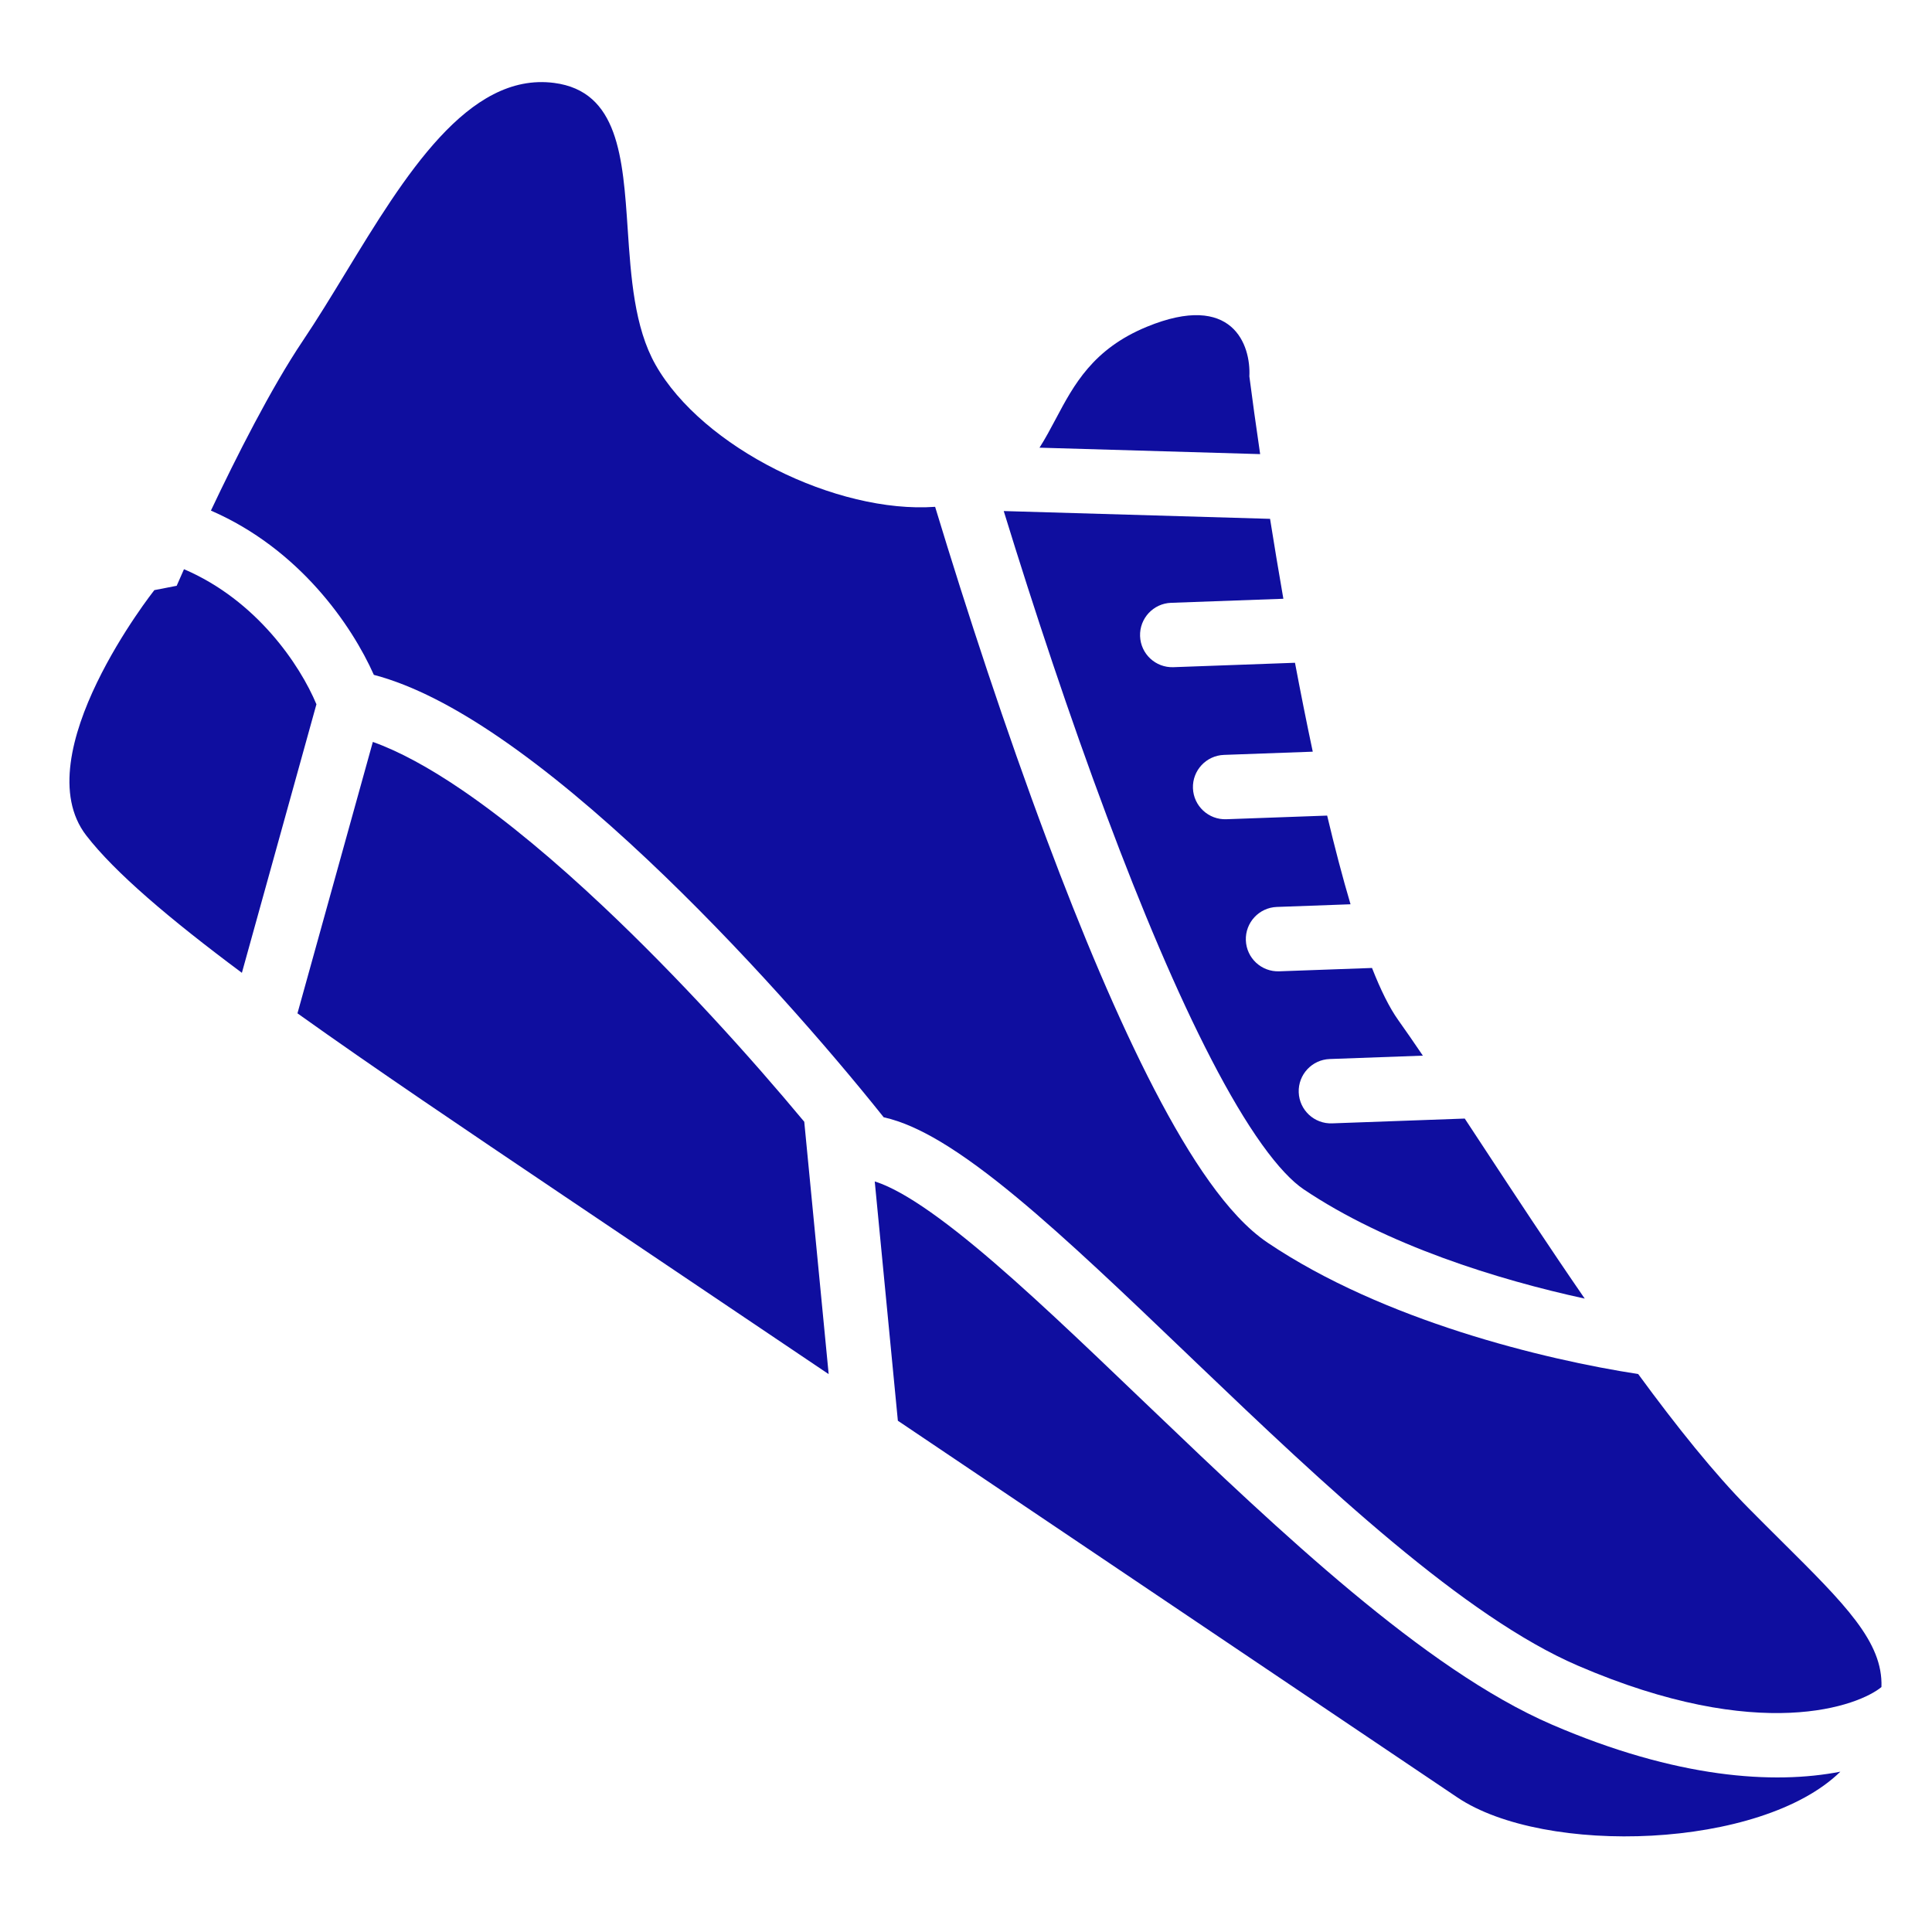
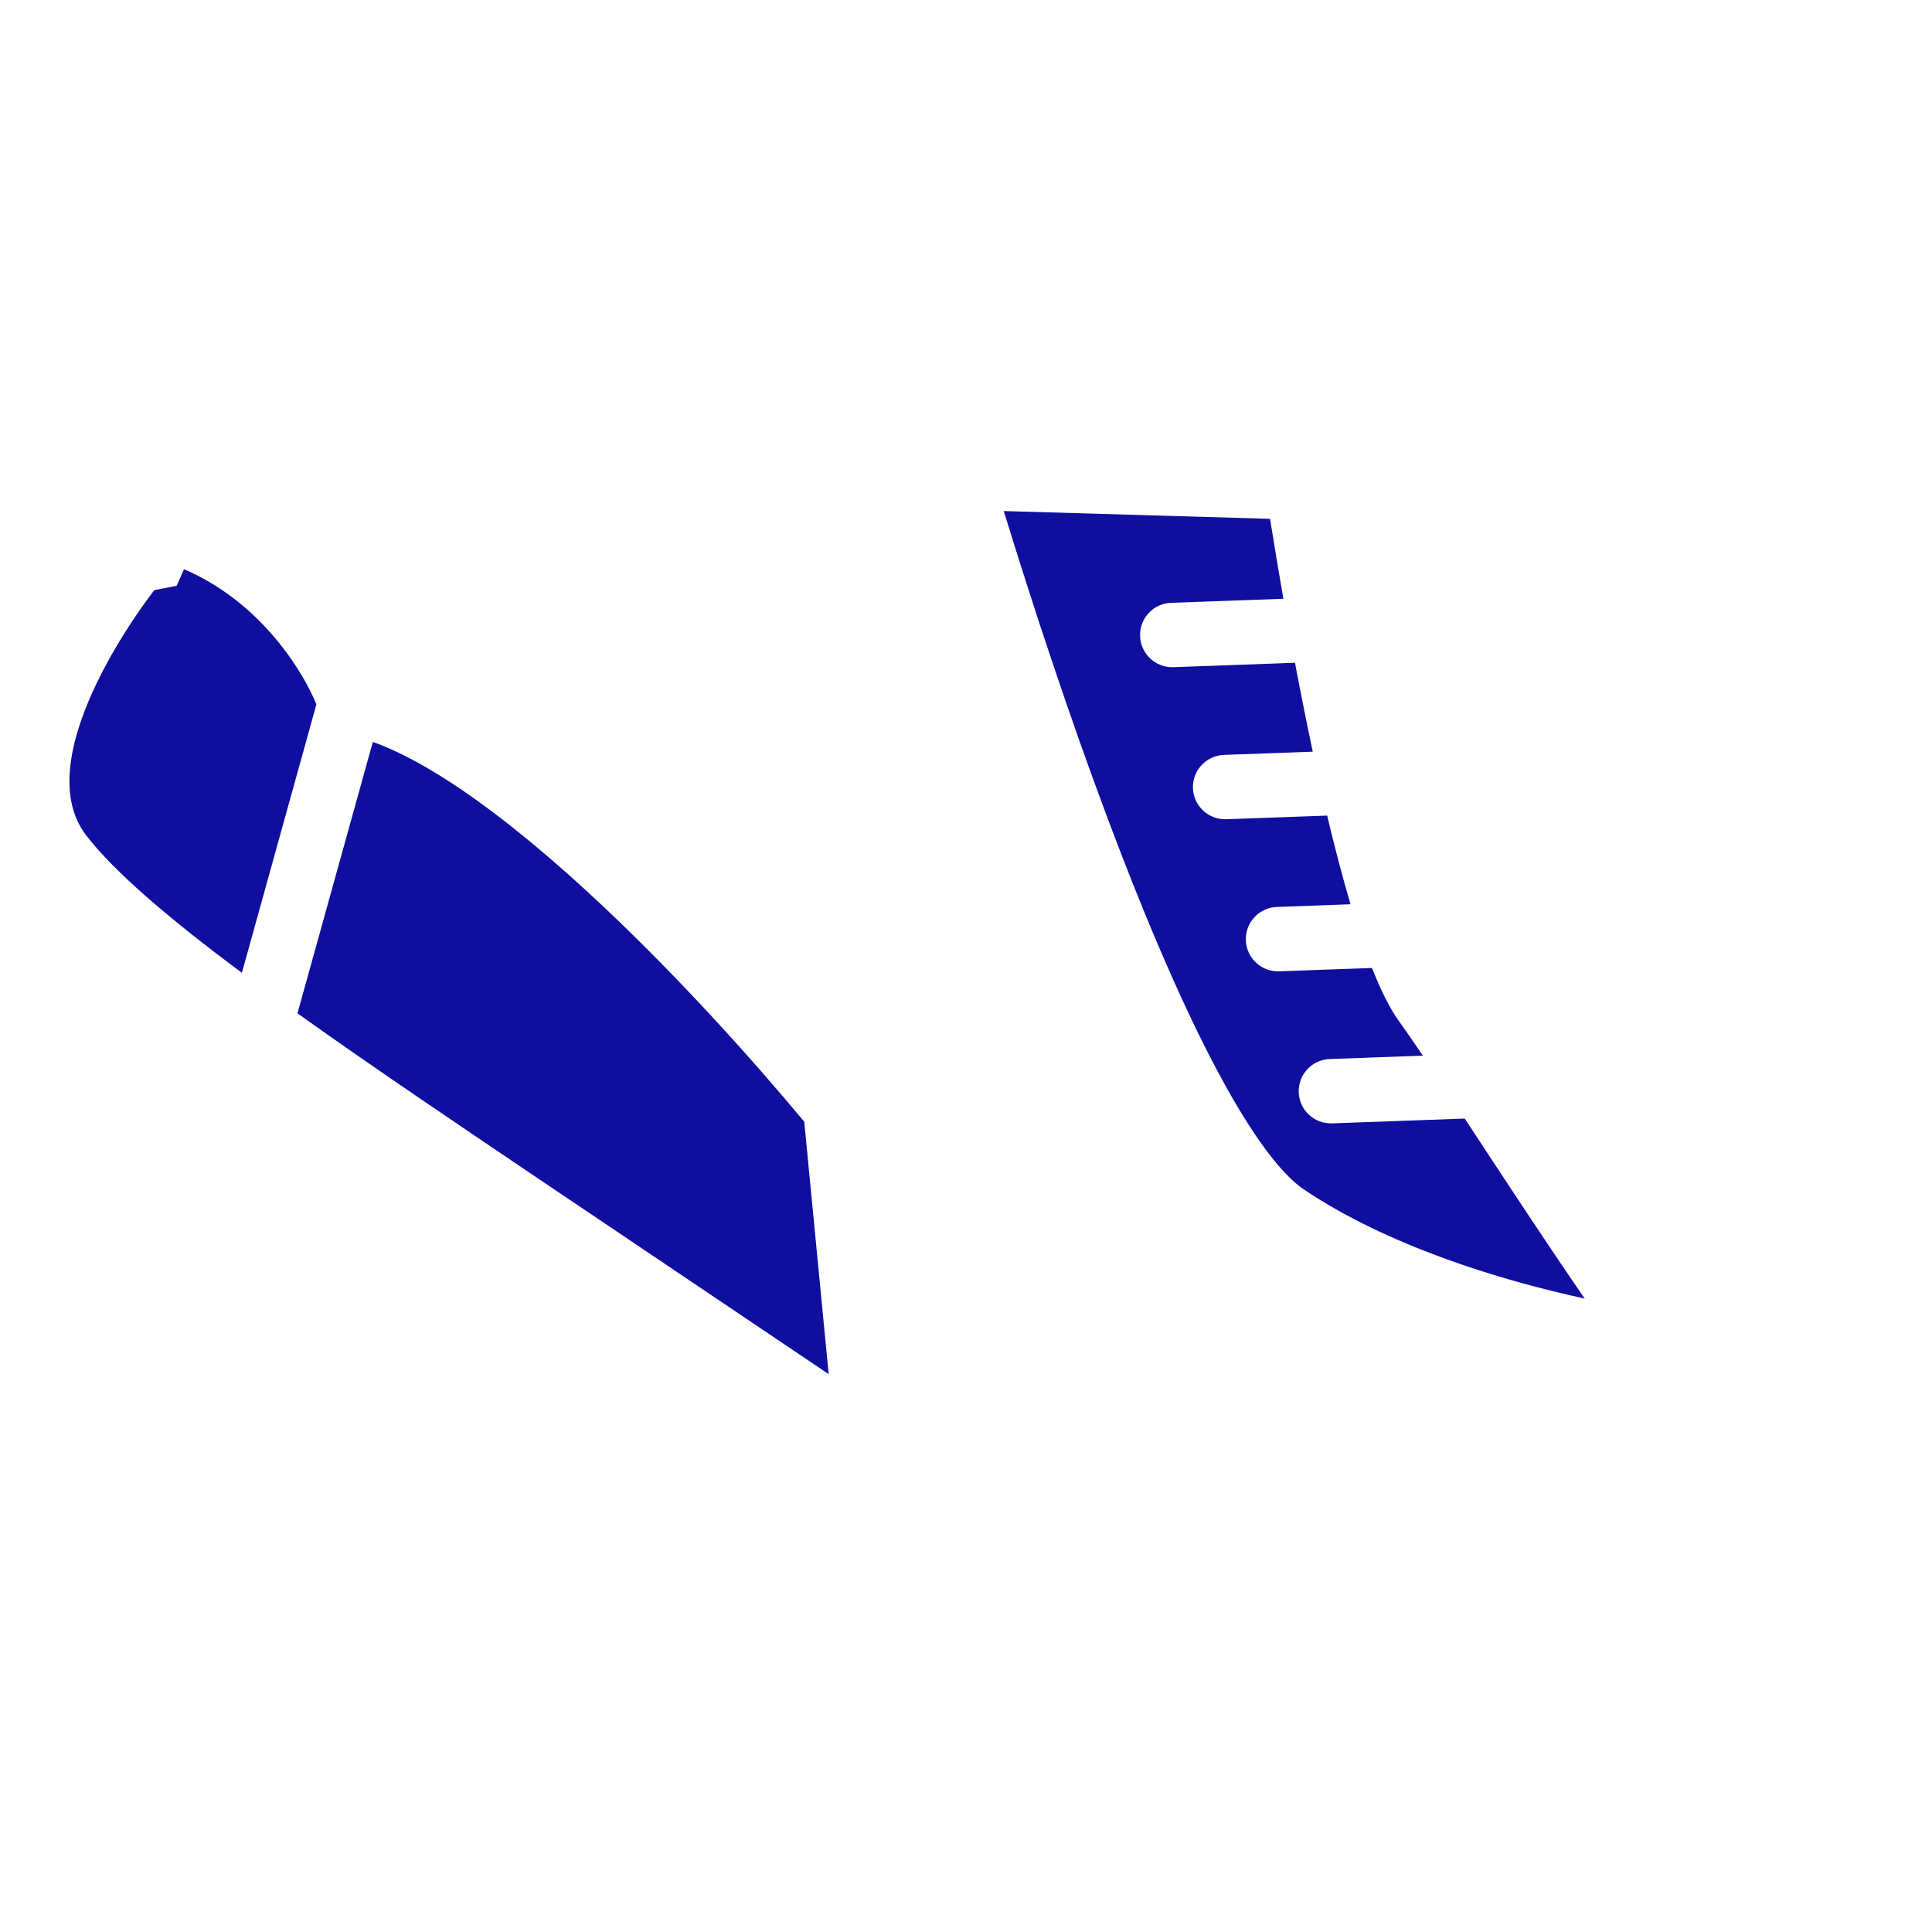
<svg xmlns="http://www.w3.org/2000/svg" width="60" height="60" viewBox="0 0 60 60" fill="none">
-   <path d="M6.55 15.857C7.329 14.21 8.42 12.047 9.405 10.583C9.843 9.932 10.282 9.212 10.729 8.478C12.561 5.469 14.534 2.229 17.208 2.575C19.207 2.834 19.344 4.887 19.494 7.119C19.594 8.6 19.698 10.161 20.357 11.326C21.816 13.906 25.983 15.957 29.041 15.74C30.036 19.017 31.231 22.662 32.505 26.062C33.58 28.934 34.72 31.654 35.852 33.837C36.418 34.928 36.99 35.902 37.562 36.7C38.125 37.487 38.727 38.162 39.369 38.594C42.957 41.009 47.943 42.22 50.875 42.672C52.066 44.298 53.242 45.767 54.309 46.844C54.663 47.202 54.998 47.535 55.313 47.848C57.305 49.826 58.481 50.993 58.43 52.393C57.746 52.959 54.687 54.181 48.992 51.724C47.258 50.976 45.308 49.603 43.259 47.897C41.219 46.199 39.142 44.223 37.145 42.313L36.833 42.014C34.962 40.223 33.159 38.498 31.575 37.185C30.738 36.491 29.935 35.891 29.194 35.449C28.623 35.11 28.03 34.828 27.444 34.698C25.722 32.538 22.999 29.42 20.106 26.694C18.589 25.265 17.007 23.927 15.485 22.889C14.182 22 12.857 21.286 11.61 20.958C10.924 19.415 9.296 17.048 6.55 15.857Z" fill="#0F0E9F" />
  <path d="M5.714 17.677C5.569 18.002 5.487 18.192 5.487 18.192L4.793 18.327C4.793 18.327 0.748 23.44 2.678 25.945C3.562 27.091 5.257 28.532 7.512 30.212L9.827 21.872C9.317 20.652 7.971 18.643 5.714 17.677Z" fill="#0F0E9F" />
-   <path d="M9.238 31.47C11.607 33.162 14.42 35.056 17.465 37.107L25.735 42.675L24.977 34.837C23.326 32.852 21.083 30.363 18.734 28.15C17.261 26.762 15.763 25.5 14.358 24.541C13.326 23.837 12.388 23.329 11.579 23.041L9.238 31.47Z" fill="#0F0E9F" />
-   <path d="M27.884 44.122L45.254 55.817C47.968 57.645 54.693 57.43 57.154 55.021C55.087 55.425 52.068 55.229 48.2 53.561C46.197 52.697 44.07 51.174 41.979 49.434C39.878 47.685 37.753 45.663 35.763 43.758L35.474 43.482C33.58 41.669 31.826 39.99 30.299 38.725C29.498 38.062 28.785 37.534 28.171 37.168C27.753 36.92 27.421 36.77 27.166 36.691L27.884 44.122Z" fill="#0F0E9F" />
+   <path d="M9.238 31.47C11.607 33.162 14.42 35.056 17.465 37.107L25.735 42.675L24.977 34.837C23.326 32.852 21.083 30.363 18.734 28.15C17.261 26.762 15.763 25.5 14.358 24.541C13.326 23.837 12.388 23.329 11.579 23.041Z" fill="#0F0E9F" />
  <path d="M49.215 40.329C48.106 38.72 47.023 37.072 46.042 35.579C45.853 35.293 45.669 35.012 45.489 34.738L41.369 34.887C40.817 34.907 40.353 34.476 40.333 33.924C40.313 33.372 40.745 32.909 41.296 32.889L44.188 32.784C43.914 32.38 43.658 32.008 43.423 31.679C43.15 31.296 42.877 30.743 42.609 30.061L39.726 30.165C39.174 30.185 38.711 29.754 38.691 29.202C38.671 28.65 39.102 28.186 39.654 28.166L41.942 28.083C41.693 27.243 41.45 26.313 41.216 25.329L38.084 25.442C37.532 25.462 37.068 25.031 37.048 24.479C37.028 23.927 37.46 23.464 38.011 23.444L40.769 23.344C40.577 22.439 40.392 21.511 40.217 20.583L36.441 20.72C35.889 20.74 35.426 20.309 35.406 19.757C35.386 19.205 35.817 18.741 36.369 18.721L39.856 18.595C39.709 17.747 39.57 16.914 39.443 16.113L31.172 15.871C32.112 18.924 33.212 22.249 34.378 25.361C35.44 28.198 36.548 30.834 37.628 32.916C38.167 33.957 38.691 34.842 39.188 35.537C39.694 36.244 40.133 36.697 40.486 36.935C43.057 38.666 46.515 39.743 49.215 40.329Z" fill="#0F0E9F" />
-   <path d="M39.135 14.103C39.005 13.216 38.892 12.4 38.8 11.688C38.85 10.718 38.285 9.051 35.617 10.148C33.94 10.838 33.349 11.953 32.786 13.014C32.624 13.318 32.465 13.618 32.283 13.903L39.135 14.103Z" fill="#0F0E9F" />
</svg>